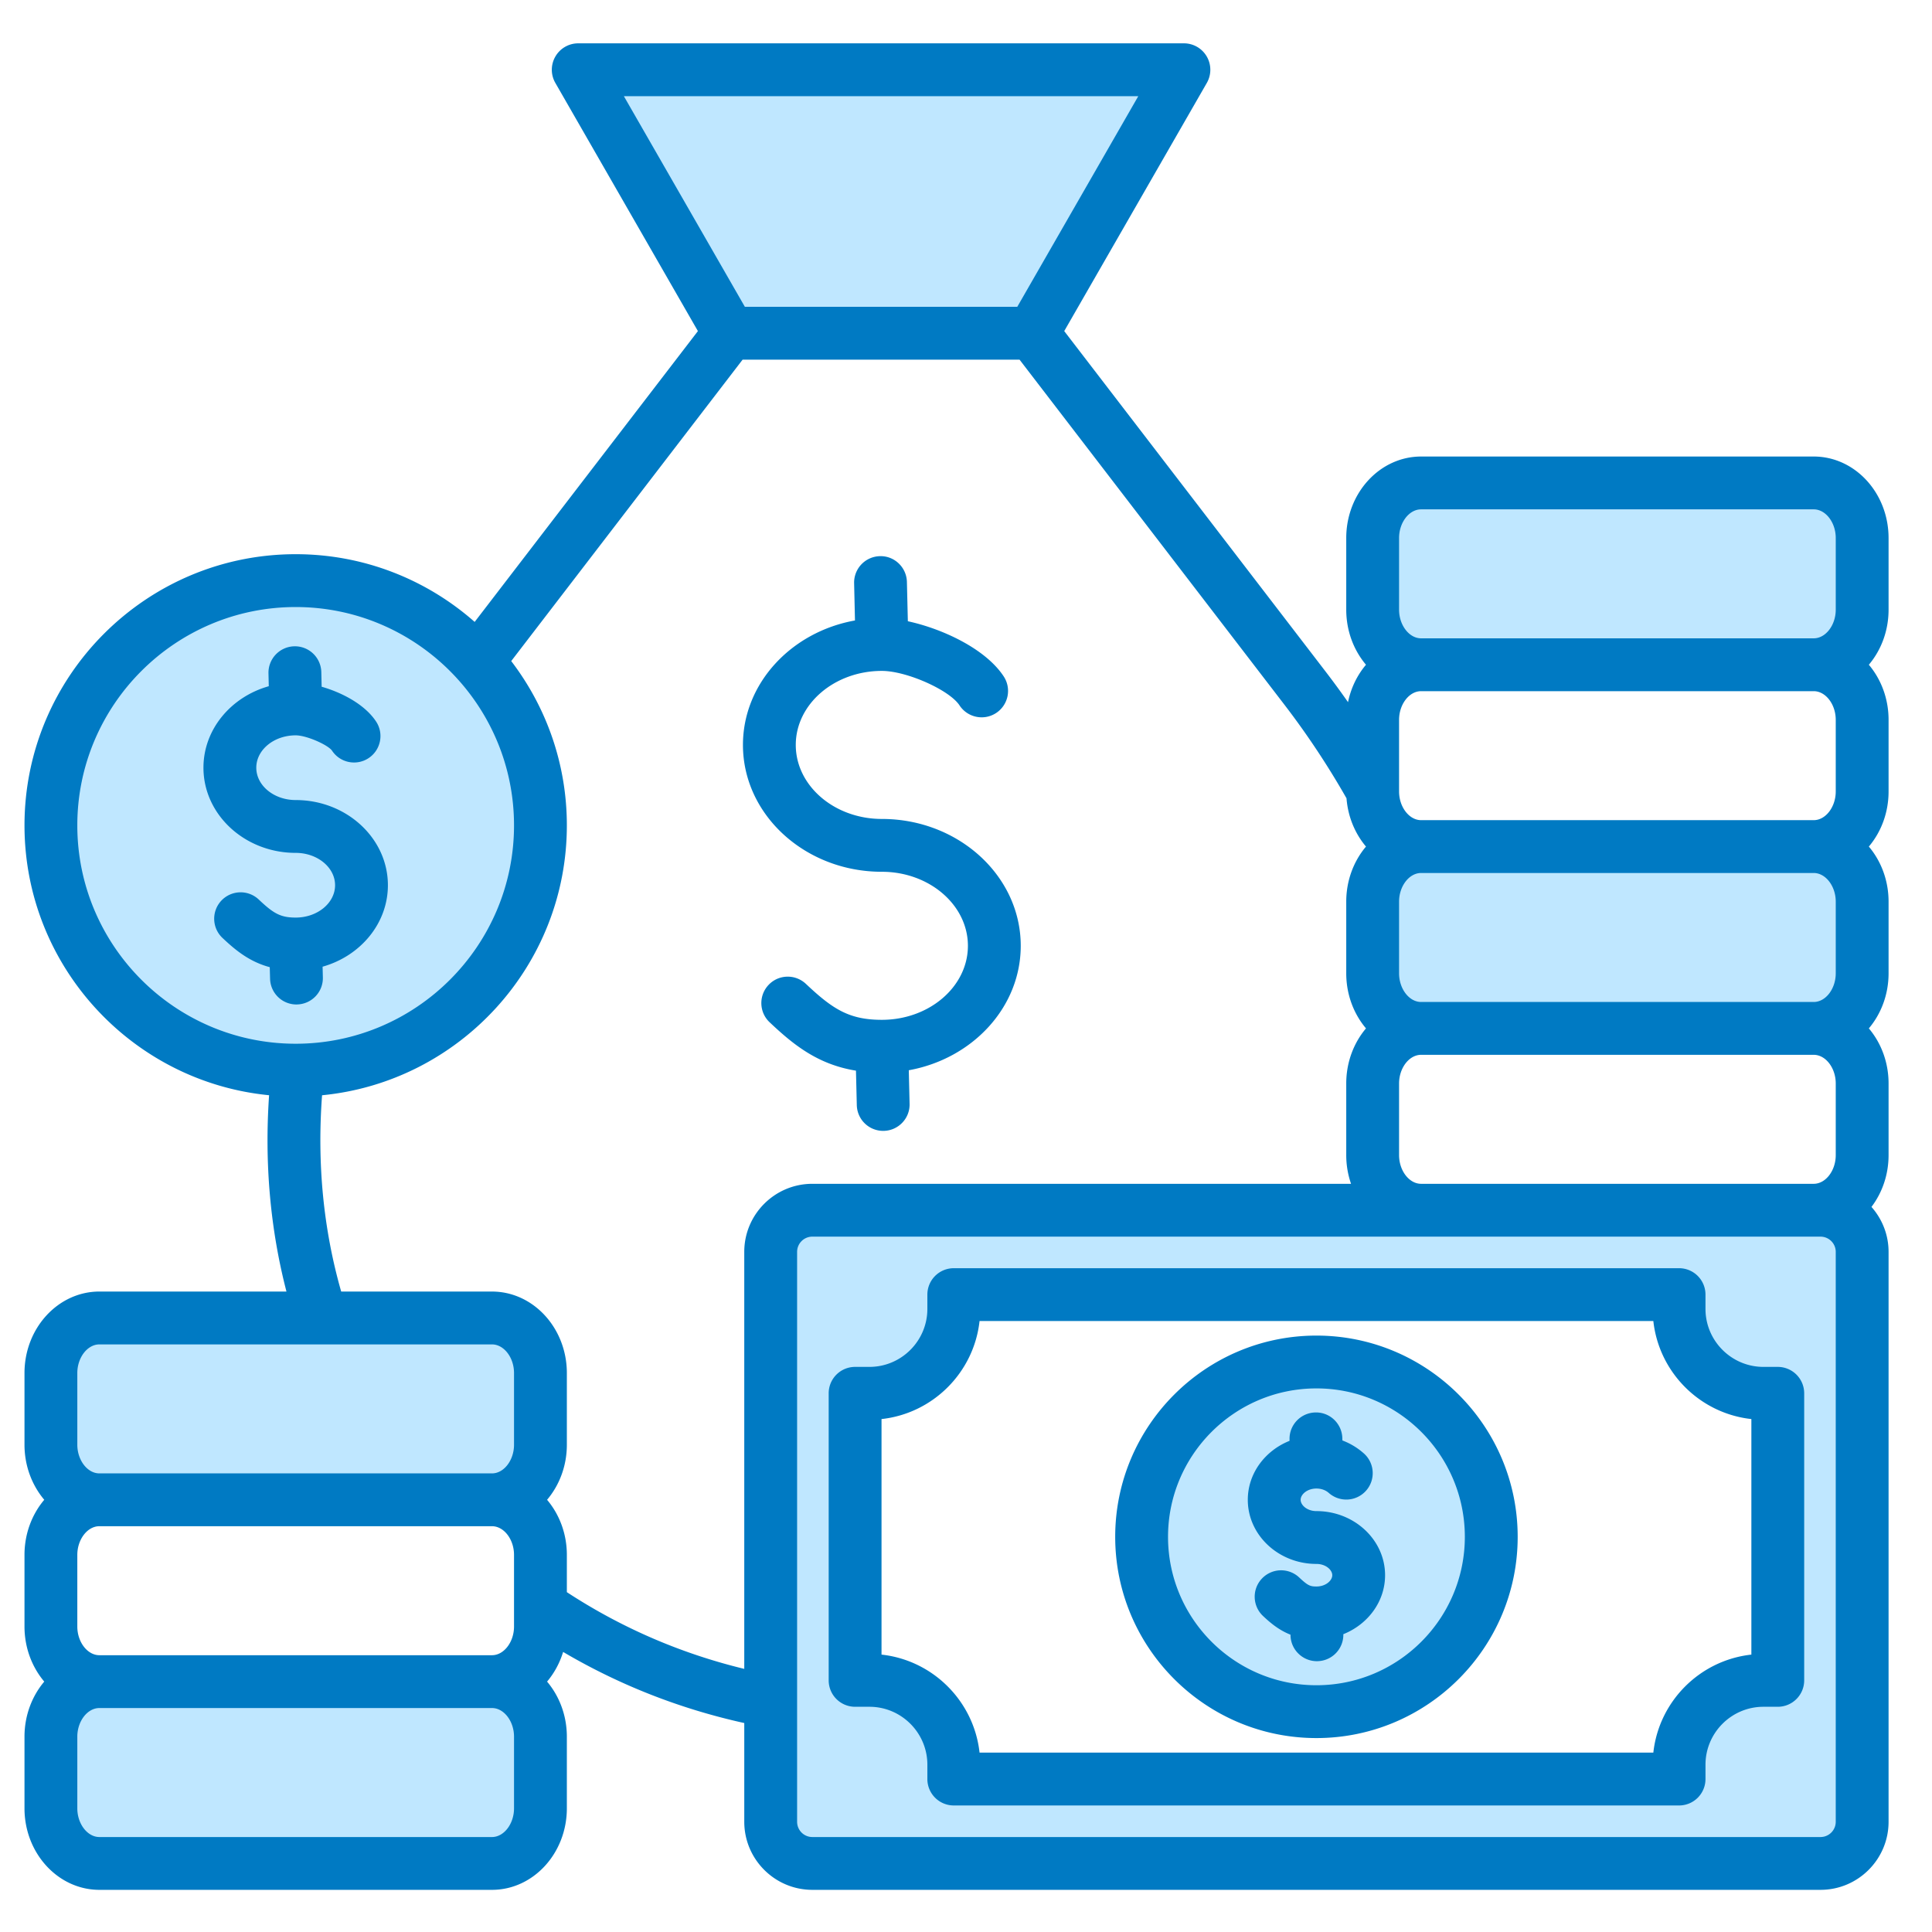
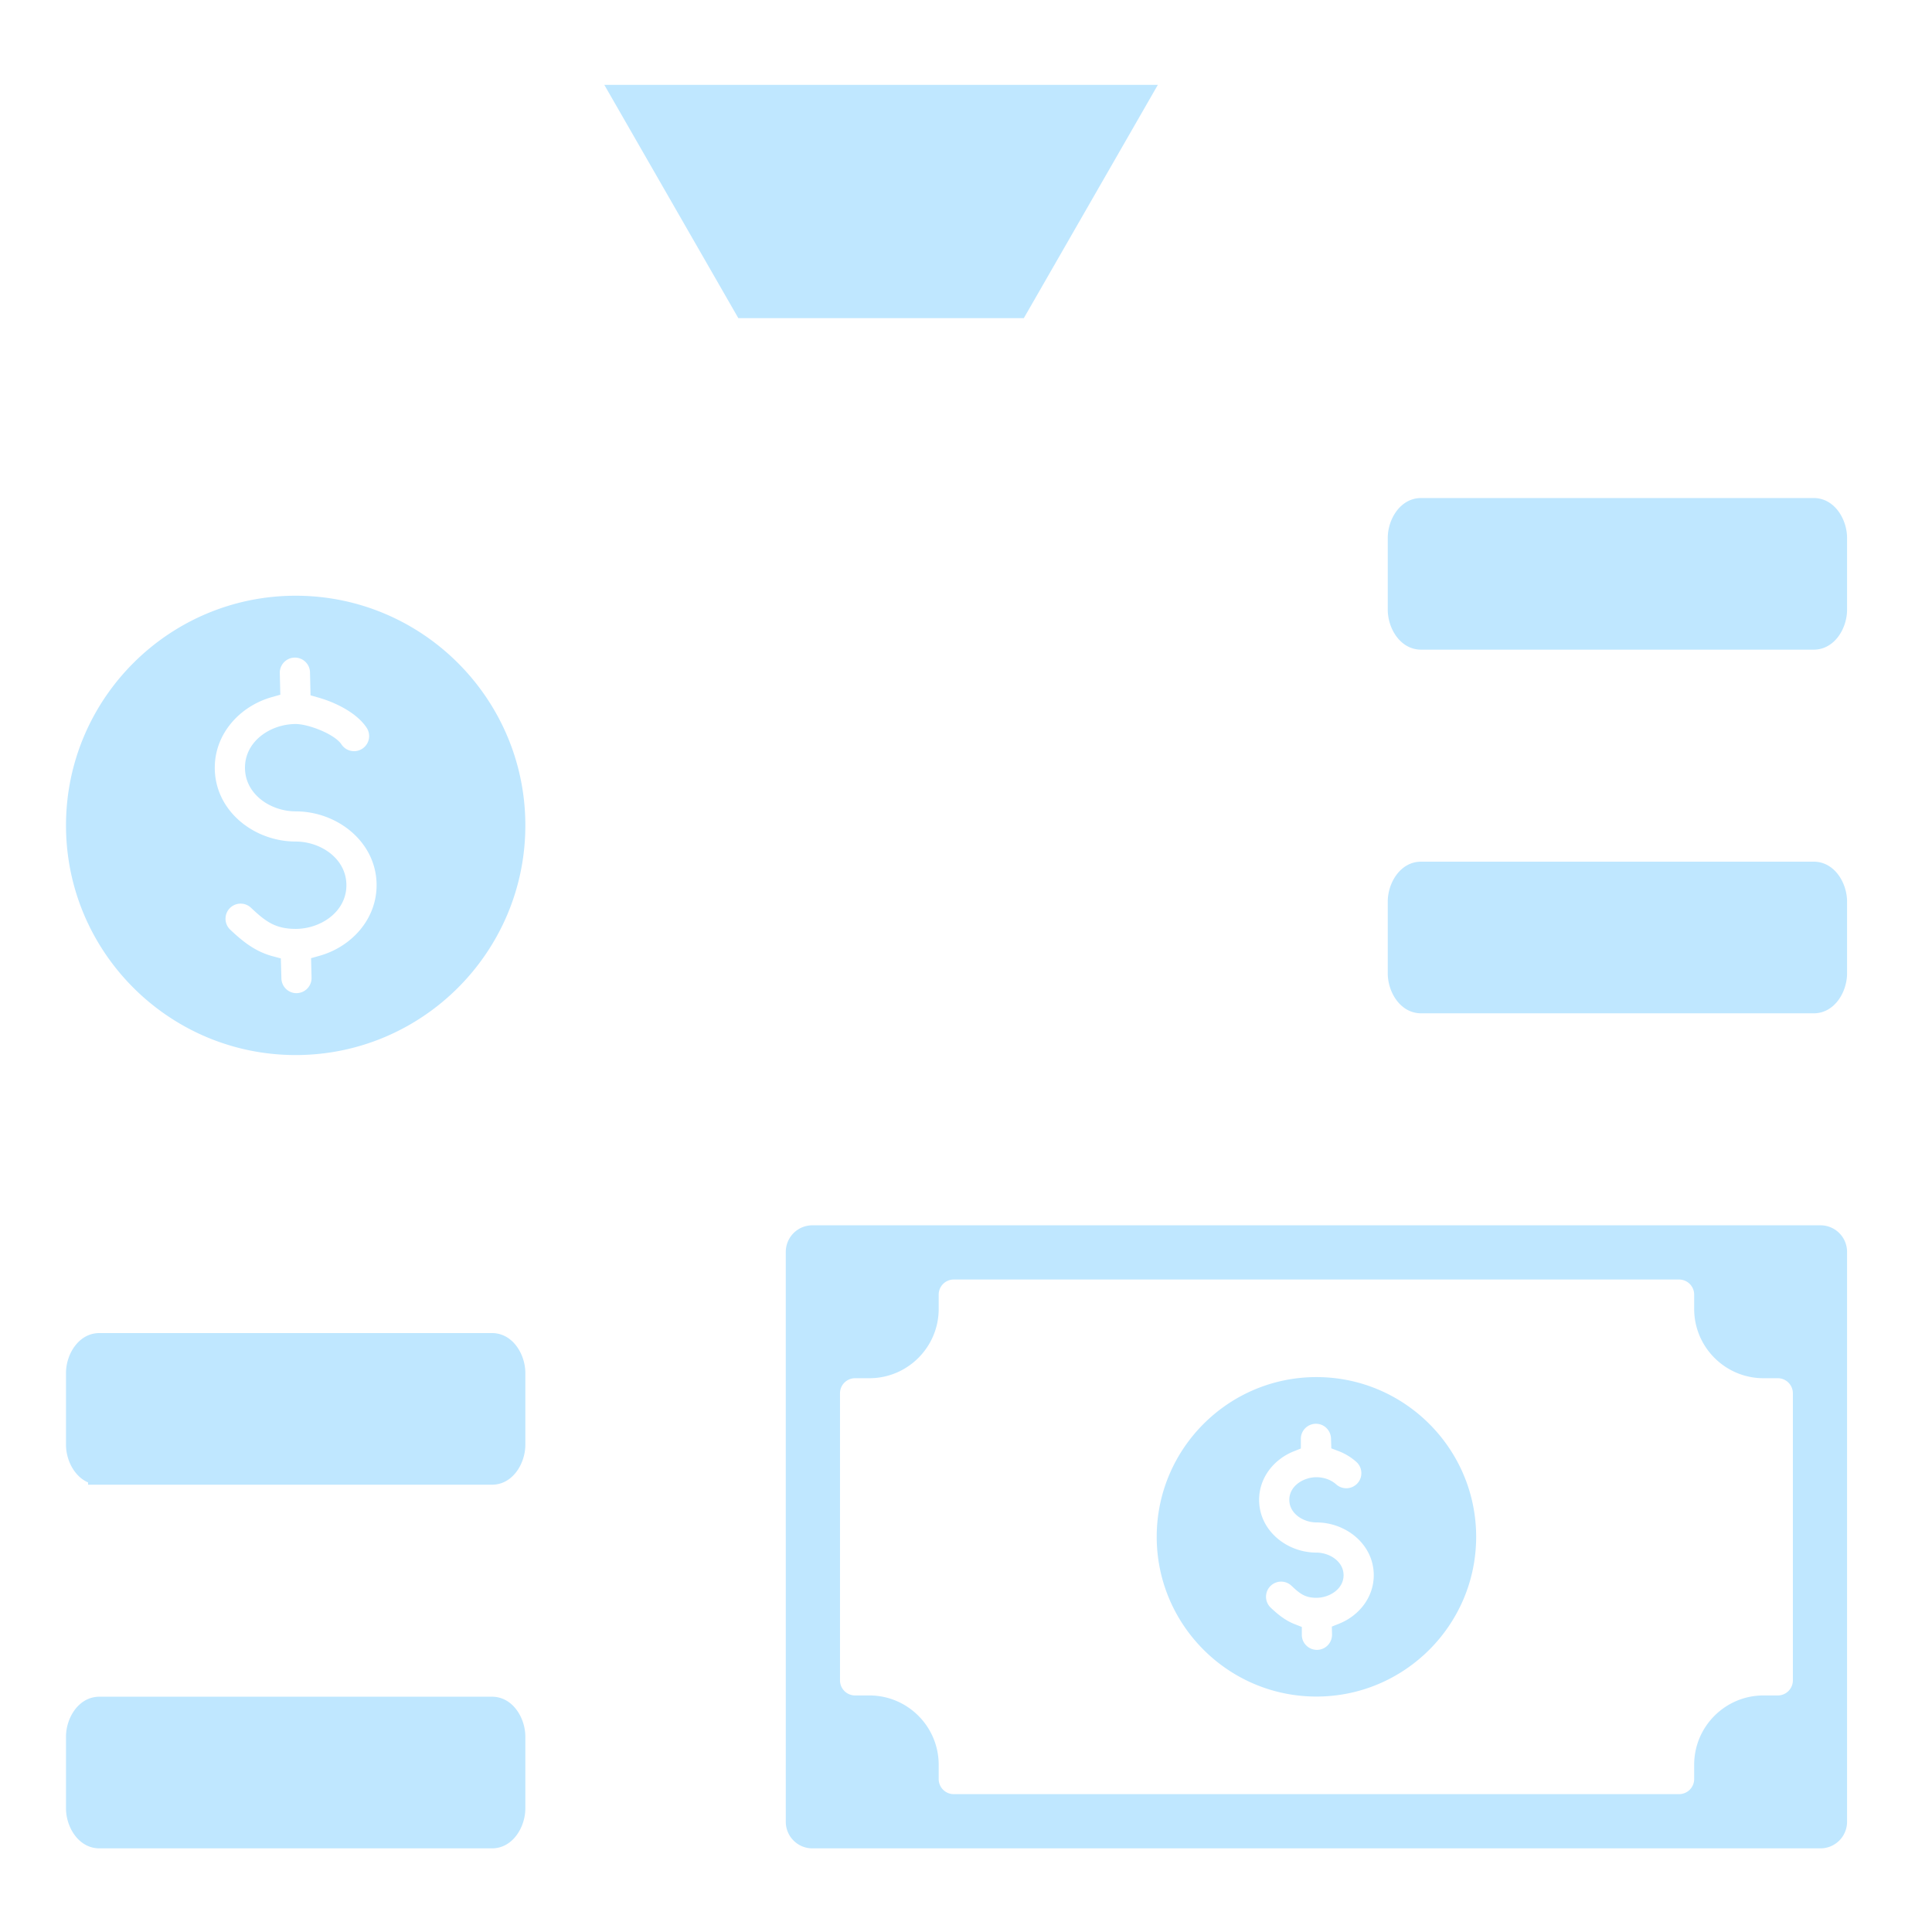
<svg xmlns="http://www.w3.org/2000/svg" version="1.1" width="512" height="512" x="0" y="0" viewBox="0 0 512 512" style="enable-background:new 0 0 512 512" xml:space="preserve" class="">
  <g>
    <g fill-rule="evenodd" clip-rule="evenodd">
      <path fill="#bfe7ff" d="m78.531 263.196.01-.001.117-.003a4 4 0 0 0 3.906-4.093l-.128-5.171 2.243-.633c8.469-2.389 15.121-9.674 15.121-18.702 0-11.478-10.428-19.572-21.436-19.572-6.594 0-13.442-4.48-13.442-11.573 0-7.094 6.847-11.574 13.442-11.574 3.296 0 10.124 2.576 12.063 5.305l.032.045.03.046a3.996 3.996 0 0 0 5.533 1.144 4.007 4.007 0 0 0 1.151-5.539c-2.624-3.991-8.273-6.719-12.755-8.001l-2.123-.607-.14-6.09a3.988 3.988 0 0 0-4.105-3.902c-2.207.05-3.952 1.893-3.9 4.097l.134 5.737-2.239.632c-8.471 2.39-15.126 9.677-15.126 18.706 0 11.486 10.432 19.572 21.445 19.572 6.587 0 13.437 4.488 13.437 11.573s-6.85 11.573-13.437 11.573c-5.421 0-8.016-1.982-11.852-5.604a4.005 4.005 0 0 0-5.659.165 4.002 4.002 0 0 0 .168 5.654c3.386 3.192 6.651 5.802 11.243 7.03l2.162.578.147 5.291c.058 2.163 1.791 3.901 3.958 3.917zm270.462 174.038.023-.002.081-.002a4.002 4.002 0 0 0 3.902-4.088l-.046-2.079 1.931-.772c5.303-2.121 9.177-7.02 9.177-12.842 0-8.16-7.334-13.991-15.192-13.991-3.382 0-7.188-2.275-7.188-5.993 0-3.716 3.809-5.988 7.188-5.988 1.902 0 3.821.634 5.25 1.911a4.004 4.004 0 0 0 5.646-.321c1.466-1.641 1.319-4.185-.321-5.651a15.319 15.319 0 0 0-4.762-2.878l-1.867-.711-.083-2.594c-.051-2.215-1.876-3.976-4.083-3.917-2.208.059-3.965 1.876-3.909 4.091l.001.077v2.385l-1.887.754c-5.302 2.118-9.176 7.023-9.176 12.841 0 8.158 7.336 13.992 15.192 13.992 3.382 0 7.192 2.274 7.192 5.992 0 3.719-3.812 5.988-7.192 5.988-3.066 0-4.44-1.145-6.618-3.198a3.997 3.997 0 0 0-5.652.164 4.003 4.003 0 0 0 .16 5.654c1.918 1.81 3.854 3.383 6.337 4.359l1.903.748v2.202c.049 2.129 1.814 3.854 3.993 3.869zm-.124-72.29c23.342 0 42.329 18.993 42.329 42.333 0 23.341-18.988 42.329-42.329 42.329-23.344 0-42.329-18.985-42.329-42.329 0-23.343 18.985-42.333 42.329-42.333zm-118.466.296c10.129 0 18.359-8.241 18.359-18.368v-3.788a3.994 3.994 0 0 1 3.997-3.997H444.97a3.999 3.999 0 0 1 4.002 3.997v3.788c0 10.128 8.24 18.368 18.368 18.368h3.793a4.001 4.001 0 0 1 3.997 4.002v76.069a4.005 4.005 0 0 1-3.997 4.002h-3.793c-10.125 0-18.368 8.237-18.368 18.363v3.788a4 4 0 0 1-4.002 4.002H252.759a3.995 3.995 0 0 1-3.997-4.002v-3.788c0-10.125-8.233-18.363-18.359-18.363h-3.792a4 4 0 0 1-4.002-4.002v-76.069a3.996 3.996 0 0 1 4.002-4.002zm-91.181-146.504c0 33.559-27.3 60.864-60.859 60.864-33.565 0-60.873-27.297-60.873-60.864s27.308-60.863 60.873-60.863c33.559 0 60.859 27.304 60.859 60.863zM26.797 393.464l-.002.001-.469-.001h-2.983v-.608c-3.694-1.583-5.854-5.989-5.854-9.996v-18.982c0-5.002 3.356-10.599 8.854-10.599h104.039c5.491 0 8.84 5.608 8.84 10.599v18.982c0 4.994-3.344 10.604-8.84 10.604zm103.585 56.184c5.491 0 8.84 5.608 8.84 10.599v18.982c0 4.991-3.348 10.604-8.84 10.604H26.343c-5.498 0-8.854-5.603-8.854-10.604v-18.982c0-5.002 3.356-10.599 8.854-10.599zm77.86-117.89a7.041 7.041 0 0 1 7.037-7.037h267.17c3.883 0 7.042 3.153 7.042 7.037v151.033a7.046 7.046 0 0 1-7.042 7.042h-267.17c-3.887 0-7.037-3.157-7.037-7.042zm168.366-63.221c-5.497 0-8.839-5.608-8.839-10.604v-18.982c0-4.995 3.345-10.599 8.839-10.599h104.044c5.494 0 8.84 5.605 8.84 10.599v18.982c0 4.996-3.342 10.604-8.84 10.604zm0-96.373c-5.497 0-8.839-5.603-8.839-10.599v-18.982c0-4.996 3.343-10.599 8.839-10.599h104.044c5.497 0 8.84 5.603 8.84 10.599v18.982c0 4.996-3.343 10.599-8.84 10.599zM271.327 84.307h-75.665l-35.515-61.822h146.695z" data-original="#a4d4ff" class="" opacity="1" />
-       <path fill="#007ac3" d="M196.89 197.415c0-16.314 12.79-29.951 29.687-32.986l-.226-9.872a6.999 6.999 0 0 1 6.828-7.167c3.84-.122 7.072 2.969 7.162 6.833l.249 10.413c9.091 1.967 20.558 7.251 25.4 14.615a6.998 6.998 0 0 1-2 9.698c-3.233 2.122-7.571 1.223-9.703-2.009-2.687-4.103-14.046-9.143-20.587-9.143-12.583 0-22.812 8.804-22.812 19.617 0 10.818 10.23 19.617 22.812 19.617 20.29 0 36.807 15.081 36.807 33.616 0 16.305-12.78 29.937-29.669 32.981l.212 8.898c.099 3.863-2.96 7.073-6.832 7.167h-.169a6.987 6.987 0 0 1-6.988-6.828l-.221-9.129c-10.23-1.656-16.7-6.993-22.883-12.823-2.809-2.649-2.936-7.082-.287-9.891 2.649-2.814 7.077-2.941 9.9-.287 7.119 6.719 11.486 9.529 20.13 9.529 12.578 0 22.807-8.799 22.807-19.617s-10.23-19.617-22.807-19.617c-20.289.002-36.81-15.079-36.81-33.615zM78.56 266.196a6.988 6.988 0 0 1-6.988-6.832l-.085-3.054c-5.439-1.454-9.166-4.574-12.526-7.745-2.814-2.649-2.941-7.082-.292-9.896 2.659-2.809 7.091-2.941 9.9-.287 3.868 3.652 5.717 4.785 9.792 4.785 5.745 0 10.437-3.844 10.437-8.573s-4.691-8.573-10.437-8.573c-13.481 0-24.445-10.126-24.445-22.572 0-10.159 7.303-18.77 17.312-21.594l-.08-3.411a7.009 7.009 0 0 1 6.832-7.167 6.997 6.997 0 0 1 7.171 6.832l.089 3.882c5.43 1.553 11.458 4.706 14.437 9.237 2.122 3.228 1.219 7.571-2.009 9.693s-7.567 1.228-9.689-2.004c-1.063-1.496-6.701-4.042-9.618-4.042-5.764 0-10.442 3.845-10.442 8.574s4.677 8.573 10.442 8.573c13.467 0 24.436 10.126 24.436 22.572 0 10.154-7.298 18.766-17.307 21.589l.071 2.842c.099 3.863-2.965 7.072-6.832 7.166-.046.005-.107.005-.169.005zM367.061 417.45c0 7.007-4.569 13.03-11.063 15.627a7 7 0 0 1-6.828 7.152c-.061.005-.122.005-.169.005-3.793 0-6.913-3.026-7.002-6.833v-.193c-3.078-1.209-5.341-3.125-7.298-4.969-2.809-2.654-2.941-7.086-.282-9.896a6.992 6.992 0 0 1 9.891-.287c2.301 2.164 2.913 2.381 4.56 2.381 2.47 0 4.193-1.572 4.193-2.988s-1.722-2.992-4.193-2.992c-10.027 0-18.192-7.623-18.192-16.992 0-7.006 4.574-13.034 11.063-15.627v-.353c-.099-3.868 2.96-7.072 6.828-7.167 3.863-.113 7.073 2.965 7.162 6.833l.019.583a18.334 18.334 0 0 1 5.694 3.444c2.88 2.574 3.139 7.002.56 9.886a6.999 6.999 0 0 1-9.882.56c-.819-.729-2-1.148-3.251-1.148-2.47 0-4.188 1.576-4.188 2.988 0 1.416 1.717 2.993 4.188 2.993 10.03.002 18.19 7.625 18.19 16.993zm-18.192 29.156c21.683 0 39.329-17.641 39.329-39.329s-17.646-39.334-39.329-39.334c-21.688 0-39.329 17.646-39.329 39.334s17.641 39.329 39.329 39.329zm0-92.661c-29.409 0-53.328 23.923-53.328 53.333 0 29.405 23.918 53.328 53.328 53.328 29.4 0 53.332-23.923 53.332-53.328 0-29.41-23.932-53.333-53.332-53.333zm115.262 84.544v-62.423c-13.632-1.487-24.492-12.347-25.979-25.979H259.591c-1.492 13.632-12.352 24.492-25.979 25.979v62.423c13.627 1.487 24.487 12.343 25.979 25.974h178.561c1.486-13.632 12.347-24.487 25.979-25.974zm7.001-76.249h-3.793c-8.47 0-15.368-6.894-15.368-15.368v-3.788a7 7 0 0 0-7.002-6.997h-192.21a6.996 6.996 0 0 0-6.997 6.997v3.788c0 8.475-6.889 15.368-15.359 15.368h-3.792a6.998 6.998 0 0 0-7.002 7.002v76.069a7 7 0 0 0 7.002 7.002h3.792c8.47 0 15.359 6.894 15.359 15.363v3.788a6.997 6.997 0 0 0 6.997 7.002H444.97a7 7 0 0 0 7.002-7.002v-3.788c0-8.47 6.898-15.363 15.368-15.363h3.793c3.858 0 6.997-3.139 6.997-7.002v-76.069a7.003 7.003 0 0 0-6.998-7.002zm15.359 120.551V331.758a4.043 4.043 0 0 0-4.042-4.037h-267.17a4.04 4.04 0 0 0-4.037 4.037v151.033a4.04 4.04 0 0 0 4.037 4.042h267.17a4.044 4.044 0 0 0 4.042-4.042zm-336.27-60.856c14.437 9.444 30.209 16.262 47.017 20.333v-110.51c0-9.943 8.094-18.036 18.041-18.036H358.04a23.244 23.244 0 0 1-1.271-7.604v-18.982c0-5.623 1.981-10.752 5.233-14.601-3.251-3.849-5.233-8.973-5.233-14.601v-18.982c0-5.623 1.981-10.752 5.233-14.601-2.894-3.43-4.781-7.877-5.162-12.79a217.121 217.121 0 0 0-16.497-24.859l-70.155-91.395h-73.387l-61.322 79.885c9.242 12.093 14.742 27.184 14.742 43.545 0 37.268-28.52 67.99-64.87 71.519-1.351 18.083.348 35.531 5.068 52.02h39.964c10.936 0 19.839 9.693 19.839 21.603v18.982c0 5.628-1.99 10.752-5.242 14.601 3.251 3.849 5.242 8.978 5.242 14.601v9.872zm-13.999 57.294c0 4.122-2.682 7.604-5.84 7.604H26.343c-3.172 0-5.854-3.482-5.854-7.604v-18.982c0-4.122 2.682-7.599 5.854-7.599h104.039c3.158 0 5.84 3.477 5.84 7.599zm0-67.167v18.982c0 4.122-2.682 7.604-5.84 7.604H26.343c-3.172 0-5.854-3.482-5.854-7.604v-18.982c0-4.117 2.682-7.595 5.84-7.599h104.053c3.167.005 5.84 3.482 5.84 7.599zM20.489 363.878c0-4.122 2.682-7.599 5.854-7.599h104.039c3.158 0 5.84 3.477 5.84 7.599v18.982c0 4.118-2.673 7.6-5.84 7.604v-.005.005H26.343v-.005l-.014.005c-3.158-.005-5.84-3.487-5.84-7.604zm0-145.142c0 31.908 25.961 57.864 57.873 57.864 31.899 0 57.859-25.956 57.859-57.864s-25.96-57.864-57.859-57.864c-31.912.001-57.873 25.956-57.873 57.864zM165.33 25.485h136.328L269.59 81.307h-72.192zm321.161 280.633c0 4.122-2.673 7.604-5.84 7.604H376.608c-3.167 0-5.84-3.482-5.84-7.604v-18.982c0-4.117 2.673-7.599 5.84-7.599h104.044c3.167 0 5.84 3.482 5.84 7.599v18.982zm-5.839-74.766c3.167.005 5.84 3.482 5.84 7.599v18.982c0 4.122-2.673 7.604-5.84 7.604H376.608c-3.167 0-5.84-3.482-5.84-7.604v-18.982c0-4.117 2.673-7.595 5.84-7.599zm5.839-40.586v18.982c0 4.117-2.673 7.599-5.84 7.604H376.608c-3.167-.005-5.84-3.487-5.84-7.604v-18.982c0-4.117 2.673-7.599 5.84-7.599h104.044c3.167 0 5.839 3.482 5.839 7.599zm-115.723-48.184c0-4.122 2.673-7.599 5.84-7.599h104.044c3.167 0 5.84 3.478 5.84 7.599v18.982c0 4.122-2.673 7.599-5.84 7.599H376.608c-3.167 0-5.84-3.477-5.84-7.599zm129.722 0c0-11.91-8.898-21.598-19.839-21.598H376.608c-10.94 0-19.839 9.689-19.839 21.598v18.982c0 5.628 1.981 10.752 5.233 14.601-2.324 2.748-3.99 6.145-4.762 9.914a230.176 230.176 0 0 0-5.788-7.905l-69.42-90.431 37.79-65.769a7.013 7.013 0 0 0-.014-6.993 6.986 6.986 0 0 0-6.056-3.496h-160.52a6.985 6.985 0 0 0-6.051 3.496 6.982 6.982 0 0 0-.009 6.993l37.781 65.769-59.162 77.072c-12.658-11.156-29.269-17.947-47.427-17.947-39.635 0-71.872 32.242-71.872 71.867 0 37.249 28.487 67.962 64.819 71.514-1.242 17.975.301 35.409 4.602 52.024h-49.57c-10.94 0-19.853 9.693-19.853 21.603v18.982c0 5.628 1.99 10.752 5.237 14.601-3.247 3.849-5.237 8.978-5.237 14.601v18.982c0 5.628 1.99 10.752 5.237 14.601-3.247 3.849-5.237 8.978-5.237 14.601v18.982c0 11.91 8.912 21.603 19.853 21.603h104.039c10.936 0 19.839-9.693 19.839-21.603v-18.982c0-5.623-1.99-10.752-5.242-14.601 1.892-2.24 3.35-4.913 4.254-7.863 14.888 8.771 30.976 15.081 48.006 18.845v26.163c0 9.948 8.094 18.041 18.041 18.041h267.17c9.952 0 18.041-8.093 18.041-18.041v-151.03c0-4.569-1.722-8.733-4.532-11.914 2.833-3.736 4.532-8.517 4.532-13.726v-18.982c0-5.623-1.981-10.752-5.228-14.601 3.247-3.849 5.228-8.973 5.228-14.601v-18.982c0-5.623-1.981-10.752-5.228-14.601 3.247-3.844 5.228-8.973 5.228-14.601v-18.982c0-5.623-1.981-10.752-5.228-14.601 3.247-3.849 5.228-8.974 5.228-14.601v-18.984z" data-original="#1f4571" class="" opacity="1" />
    </g>
  </g>
</svg>